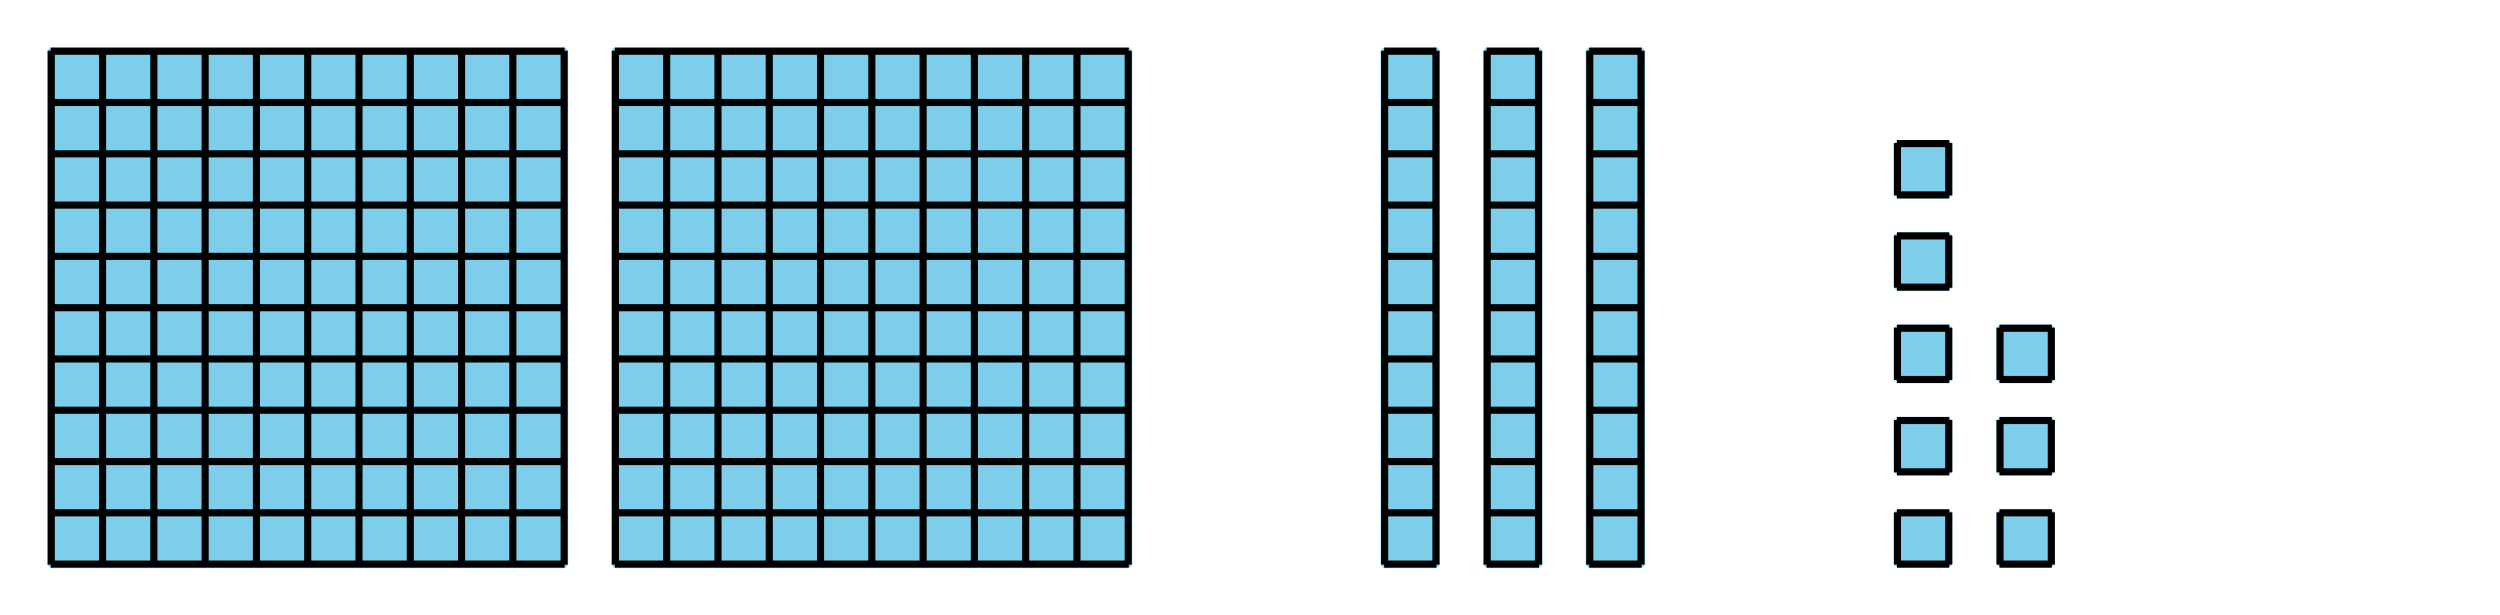
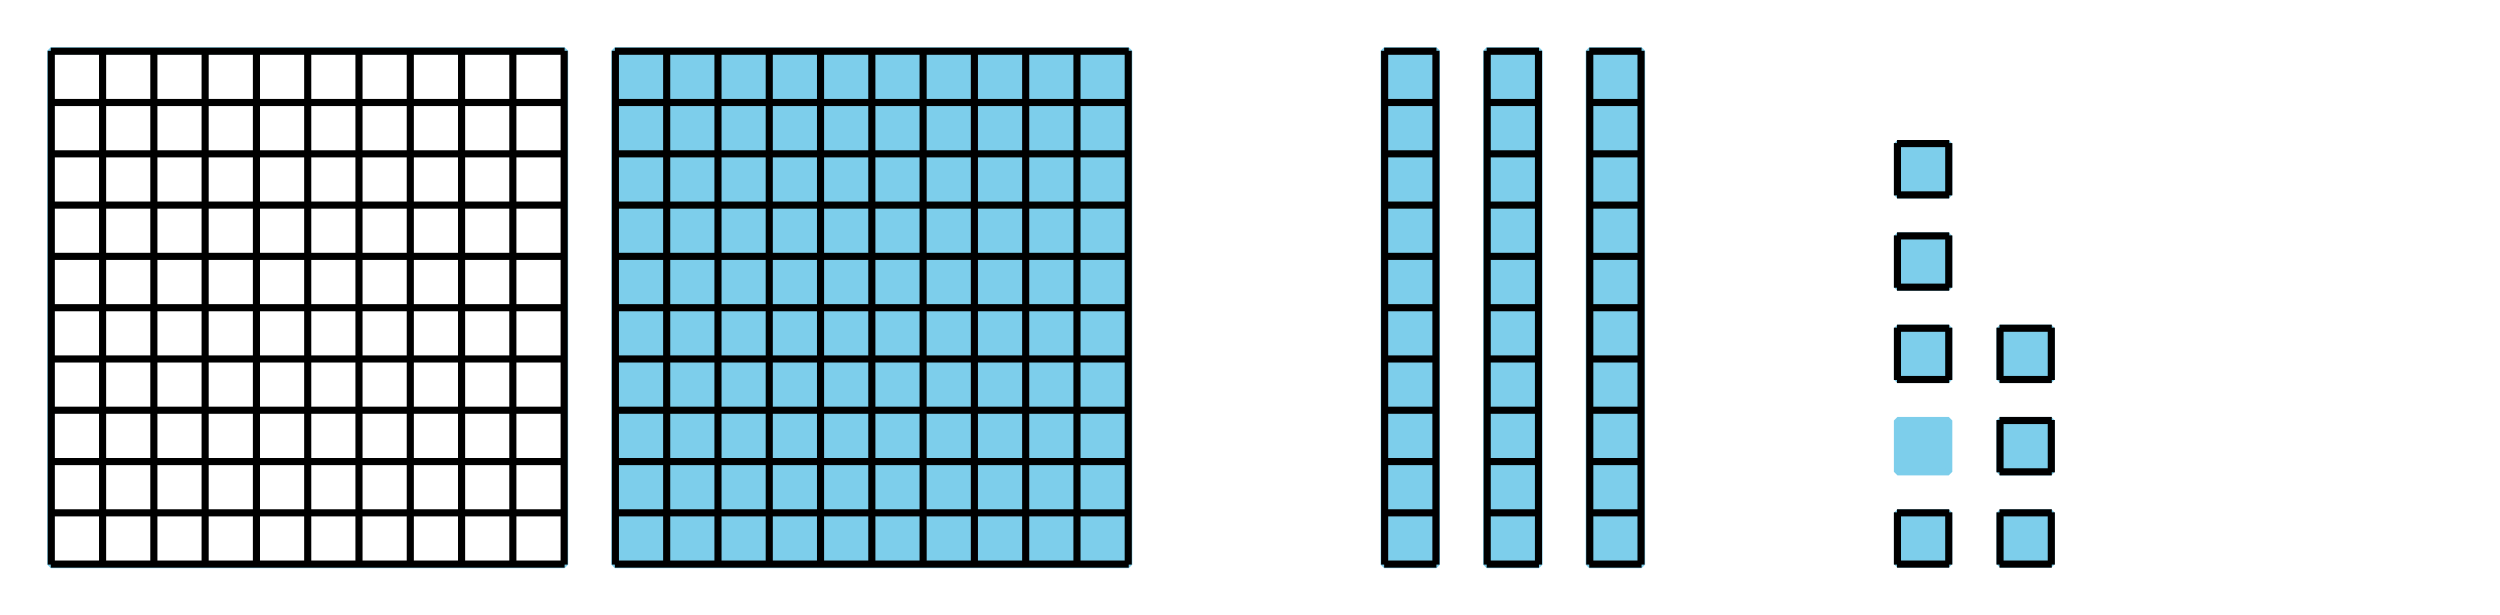
<svg xmlns="http://www.w3.org/2000/svg" height="86.401pt" version="1.1" viewBox="-72 -72 351 86.401" width="351pt">
  <defs>
    <clipPath id="clip1">
-       <path d="M-72 14.402V-72H279.003V14.402ZM279.003 -72" />
+       <path d="M-72 14.402V-72H279.003V14.402M279.003 -72" />
    </clipPath>
  </defs>
  <g id="page1">
-     <path clip-path="url(#clip1)" d="M-64.871 7.273V-64.871H7.273V7.273Z" fill="#7dceeb" />
    <path clip-path="url(#clip1)" d="M-64.871 7.273V-64.871H7.273V7.273Z" fill="none" stroke="#7dceeb" stroke-linejoin="bevel" stroke-miterlimit="10.037" stroke-width="1" />
    <path clip-path="url(#clip1)" d="M-64.871 7.199H7.273M-64.871 0H7.273M-64.871 -7.199H7.273M-64.871 -14.402H7.273M-64.871 -21.602H7.273M-64.871 -28.801H7.273M-64.871 -36.004H7.273M-64.871 -43.203H7.273M-64.871 -50.402H7.273M-64.871 -57.605H7.273M-64.871 -64.805H7.273M-64.801 7.273V-64.871M-57.598 7.273V-64.871M-50.398 7.273V-64.871M-43.199 7.273V-64.871M-35.996 7.273V-64.871M-28.797 7.273V-64.871M-21.598 7.273V-64.871M-14.395 7.273V-64.871M-7.195 7.273V-64.871M0.004 7.273V-64.871M7.207 7.273V-64.871" fill="none" stroke="#000000" stroke-linejoin="bevel" stroke-miterlimit="10.037" stroke-width="1" />
    <path clip-path="url(#clip1)" d="M14.328 7.273V-64.871H86.476V7.273Z" fill="#7dceeb" />
    <path clip-path="url(#clip1)" d="M14.328 7.273V-64.871H86.476V7.273Z" fill="none" stroke="#7dceeb" stroke-linejoin="bevel" stroke-miterlimit="10.037" stroke-width="1" />
    <path clip-path="url(#clip1)" d="M14.328 7.199H86.476M14.328 0H86.476M14.328 -7.199H86.476M14.328 -14.402H86.476M14.328 -21.602H86.476M14.328 -28.801H86.476M14.328 -36.004H86.476M14.328 -43.203H86.476M14.328 -50.402H86.476M14.328 -57.605H86.476M14.328 -64.805H86.476M14.402 7.273V-64.871M21.602 7.273V-64.871M28.805 7.273V-64.871M36.004 7.273V-64.871M43.203 7.273V-64.871M50.406 7.273V-64.871M57.605 7.273V-64.871M64.804 7.273V-64.871M72.007 7.273V-64.871M79.207 7.273V-64.871M86.406 7.273V-64.871" fill="none" stroke="#000000" stroke-linejoin="bevel" stroke-miterlimit="10.037" stroke-width="1" />
    <path clip-path="url(#clip1)" d="M122.332 7.273V-64.871H129.675V7.273Z" fill="#7dceeb" />
    <path clip-path="url(#clip1)" d="M122.332 7.273V-64.871H129.675V7.273Z" fill="none" stroke="#7dceeb" stroke-linejoin="bevel" stroke-miterlimit="10.037" stroke-width="1" />
    <path clip-path="url(#clip1)" d="M122.332 7.199H129.675M122.332 0H129.675M122.332 -7.199H129.675M122.332 -14.402H129.675M122.332 -21.602H129.675M122.332 -28.801H129.675M122.332 -36.004H129.675M122.332 -43.203H129.675M122.332 -50.402H129.675M122.332 -57.605H129.675M122.332 -64.805H129.675M122.402 7.273V-64.871M129.605 7.273V-64.871" fill="none" stroke="#000000" stroke-linejoin="bevel" stroke-miterlimit="10.037" stroke-width="1" />
    <path clip-path="url(#clip1)" d="M136.73 7.273V-64.871H144.074V7.273Z" fill="#7dceeb" />
    <path clip-path="url(#clip1)" d="M136.73 7.273V-64.871H144.074V7.273Z" fill="none" stroke="#7dceeb" stroke-linejoin="bevel" stroke-miterlimit="10.037" stroke-width="1" />
    <path clip-path="url(#clip1)" d="M136.73 7.199H144.074M136.73 0H144.074M136.73 -7.199H144.074M136.73 -14.402H144.074M136.73 -21.602H144.074M136.73 -28.801H144.074M136.73 -36.004H144.074M136.73 -43.203H144.074M136.73 -50.402H144.074M136.73 -57.605H144.074M136.73 -64.805H144.074M136.804 7.273V-64.871M144.003 7.273V-64.871" fill="none" stroke="#000000" stroke-linejoin="bevel" stroke-miterlimit="10.037" stroke-width="1" />
    <path clip-path="url(#clip1)" d="M151.128 7.273V-64.871H158.476V7.273Z" fill="#7dceeb" />
    <path clip-path="url(#clip1)" d="M151.128 7.273V-64.871H158.476V7.273Z" fill="none" stroke="#7dceeb" stroke-linejoin="bevel" stroke-miterlimit="10.037" stroke-width="1" />
    <path clip-path="url(#clip1)" d="M151.128 7.199H158.476M151.128 0H158.476M151.128 -7.199H158.476M151.128 -14.402H158.476M151.128 -21.602H158.476M151.128 -28.801H158.476M151.128 -36.004H158.476M151.128 -43.203H158.476M151.128 -50.402H158.476M151.128 -57.605H158.476M151.128 -64.805H158.476M151.203 7.273V-64.871M158.402 7.273V-64.871" fill="none" stroke="#000000" stroke-linejoin="bevel" stroke-miterlimit="10.037" stroke-width="1" />
    <path clip-path="url(#clip1)" d="M194.402 7.199V0H201.605V7.199Z" fill="#7dceeb" />
    <path clip-path="url(#clip1)" d="M194.402 7.199V0H201.605V7.199Z" fill="none" stroke="#7dceeb" stroke-linejoin="bevel" stroke-miterlimit="10.037" stroke-width="1" />
    <path clip-path="url(#clip1)" d="M194.332 7.199H201.675M194.332 0H201.675M194.402 7.273V-0.07M201.605 7.273V-0.07" fill="none" stroke="#000000" stroke-linejoin="bevel" stroke-miterlimit="10.037" stroke-width="1" />
    <path clip-path="url(#clip1)" d="M194.402 -5.758V-12.961H201.605V-5.758Z" fill="#7dceeb" />
    <path clip-path="url(#clip1)" d="M194.402 -5.758V-12.961H201.605V-5.758Z" fill="none" stroke="#7dceeb" stroke-linejoin="bevel" stroke-miterlimit="10.037" stroke-width="1" />
-     <path clip-path="url(#clip1)" d="M194.332 -5.758H201.675M194.332 -12.961H201.675M194.402 -5.687V-13.031M201.605 -5.687V-13.031" fill="none" stroke="#000000" stroke-linejoin="bevel" stroke-miterlimit="10.037" stroke-width="1" />
    <path clip-path="url(#clip1)" d="M194.402 -18.719V-25.918H201.605V-18.719Z" fill="#7dceeb" />
    <path clip-path="url(#clip1)" d="M194.402 -18.719V-25.918H201.605V-18.719Z" fill="none" stroke="#7dceeb" stroke-linejoin="bevel" stroke-miterlimit="10.037" stroke-width="1" />
    <path clip-path="url(#clip1)" d="M194.332 -18.719H201.675M194.332 -25.918H201.675M194.402 -18.645V-25.992M201.605 -18.645V-25.992" fill="none" stroke="#000000" stroke-linejoin="bevel" stroke-miterlimit="10.037" stroke-width="1" />
    <path clip-path="url(#clip1)" d="M194.402 -31.68V-38.879H201.605V-31.68Z" fill="#7dceeb" />
    <path clip-path="url(#clip1)" d="M194.402 -31.68V-38.879H201.605V-31.68Z" fill="none" stroke="#7dceeb" stroke-linejoin="bevel" stroke-miterlimit="10.037" stroke-width="1" />
    <path clip-path="url(#clip1)" d="M194.332 -31.68H201.675M194.332 -38.879H201.675M194.402 -31.605V-38.949M201.605 -31.605V-38.949" fill="none" stroke="#000000" stroke-linejoin="bevel" stroke-miterlimit="10.037" stroke-width="1" />
    <path clip-path="url(#clip1)" d="M194.402 -44.637V-51.84H201.605V-44.637Z" fill="#7dceeb" />
    <path clip-path="url(#clip1)" d="M194.402 -44.637V-51.84H201.605V-44.637Z" fill="none" stroke="#7dceeb" stroke-linejoin="bevel" stroke-miterlimit="10.037" stroke-width="1" />
    <path clip-path="url(#clip1)" d="M194.332 -44.637H201.675M194.332 -51.84H201.675M194.402 -44.566V-51.91M201.605 -44.566V-51.91" fill="none" stroke="#000000" stroke-linejoin="bevel" stroke-miterlimit="10.037" stroke-width="1" />
    <path clip-path="url(#clip1)" d="M208.804 7.199V0H216.003V7.199Z" fill="#7dceeb" />
    <path clip-path="url(#clip1)" d="M208.804 7.199V0H216.003V7.199Z" fill="none" stroke="#7dceeb" stroke-linejoin="bevel" stroke-miterlimit="10.037" stroke-width="1" />
    <path clip-path="url(#clip1)" d="M208.73 7.199H216.074M208.73 0H216.074M208.804 7.273V-0.07M216.003 7.273V-0.07" fill="none" stroke="#000000" stroke-linejoin="bevel" stroke-miterlimit="10.037" stroke-width="1" />
    <path clip-path="url(#clip1)" d="M208.804 -5.758V-12.961H216.003V-5.758Z" fill="#7dceeb" />
    <path clip-path="url(#clip1)" d="M208.804 -5.758V-12.961H216.003V-5.758Z" fill="none" stroke="#7dceeb" stroke-linejoin="bevel" stroke-miterlimit="10.037" stroke-width="1" />
    <path clip-path="url(#clip1)" d="M208.73 -5.758H216.074M208.73 -12.961H216.074M208.804 -5.687V-13.031M216.003 -5.687V-13.031" fill="none" stroke="#000000" stroke-linejoin="bevel" stroke-miterlimit="10.037" stroke-width="1" />
    <path clip-path="url(#clip1)" d="M208.804 -18.719V-25.918H216.003V-18.719Z" fill="#7dceeb" />
    <path clip-path="url(#clip1)" d="M208.804 -18.719V-25.918H216.003V-18.719Z" fill="none" stroke="#7dceeb" stroke-linejoin="bevel" stroke-miterlimit="10.037" stroke-width="1" />
    <path clip-path="url(#clip1)" d="M208.73 -18.719H216.074M208.73 -25.918H216.074M208.804 -18.645V-25.992M216.003 -18.645V-25.992" fill="none" stroke="#000000" stroke-linejoin="bevel" stroke-miterlimit="10.037" stroke-width="1" />
  </g>
</svg>